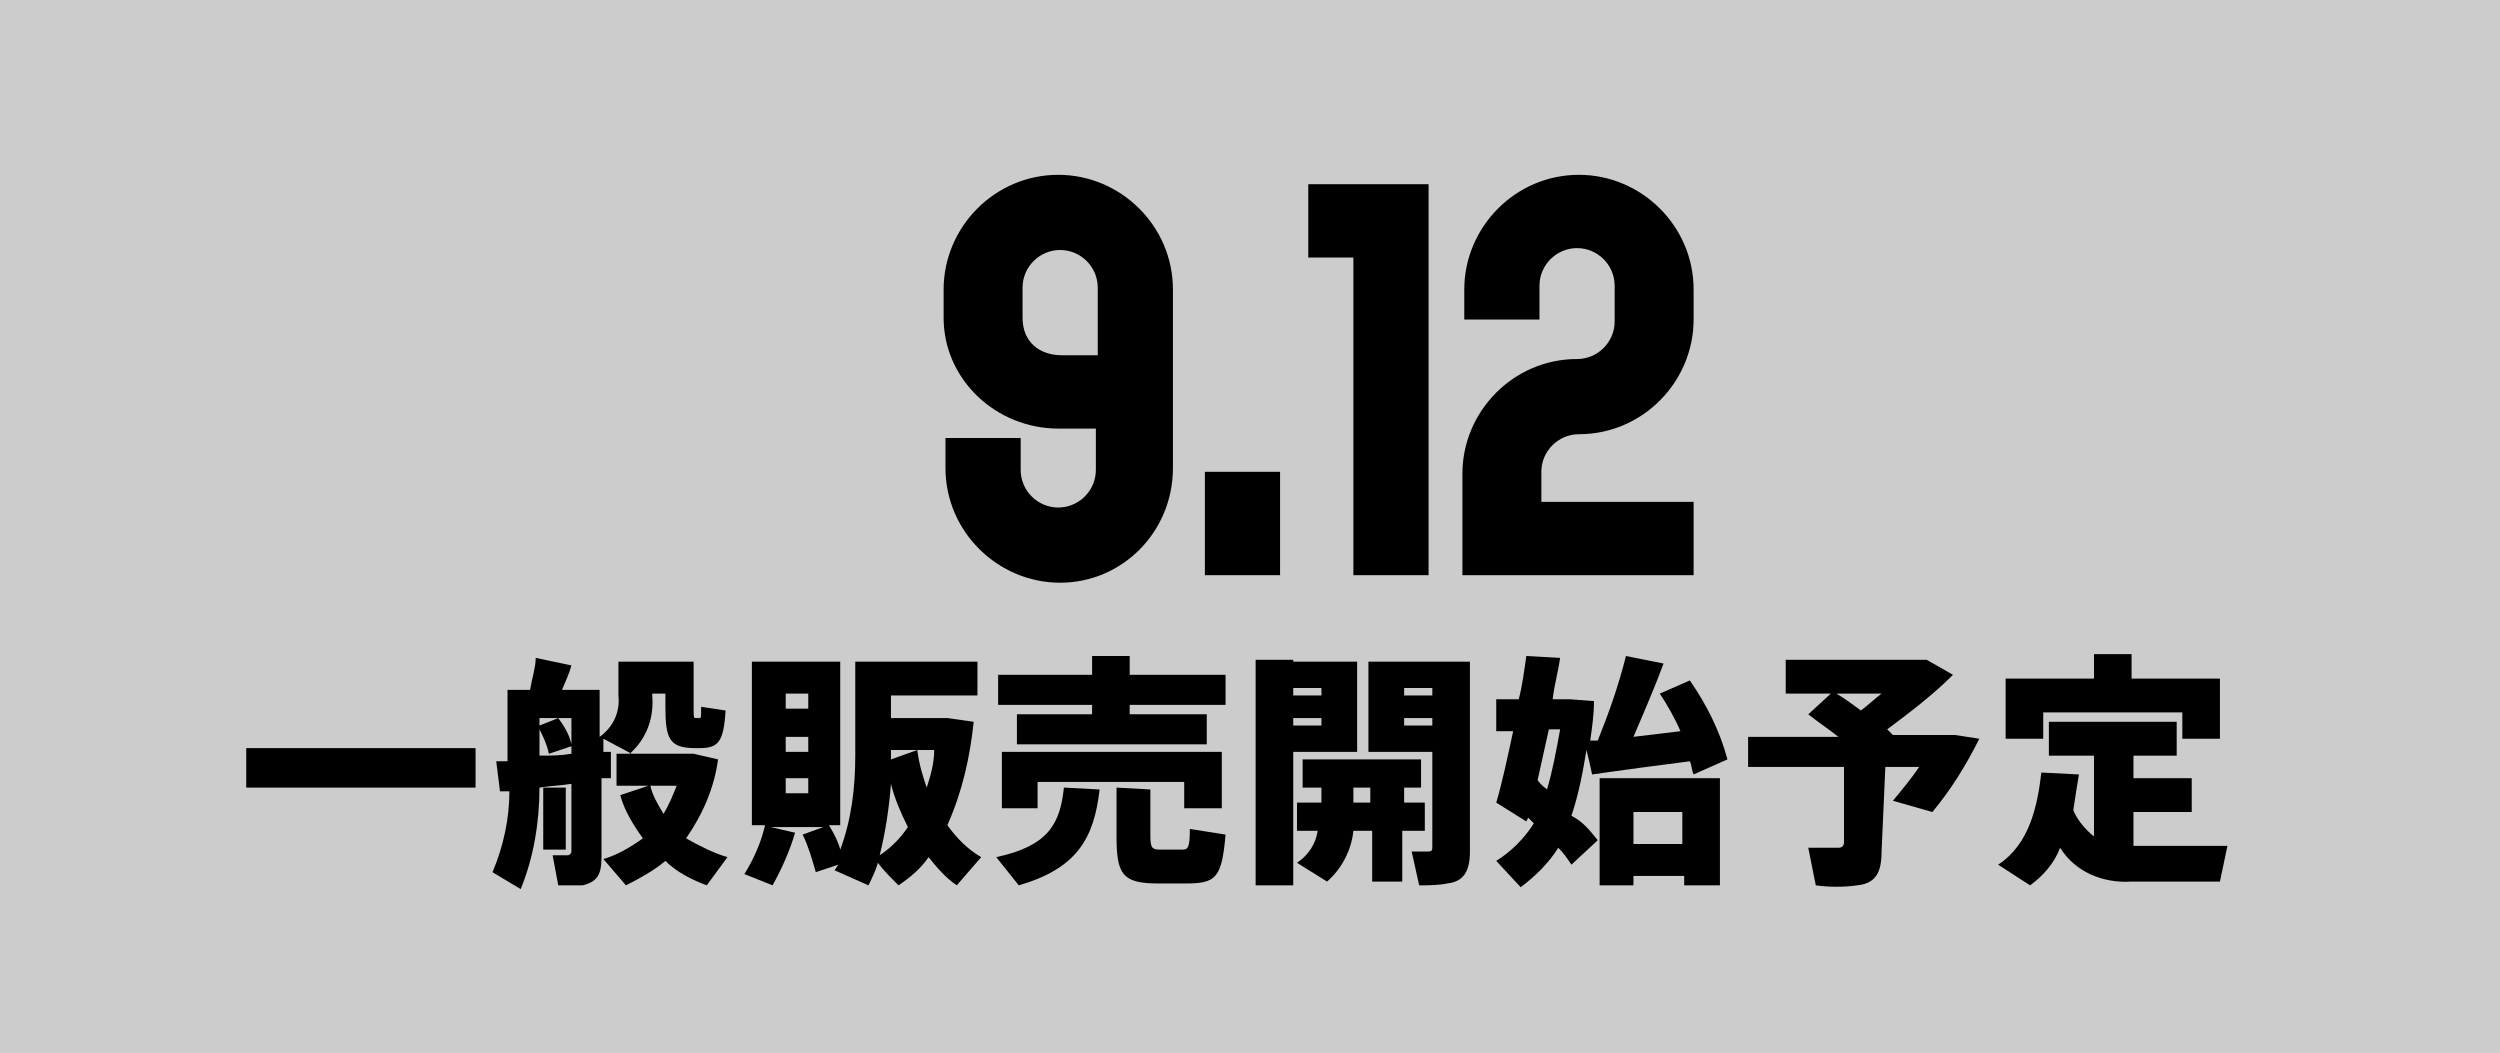
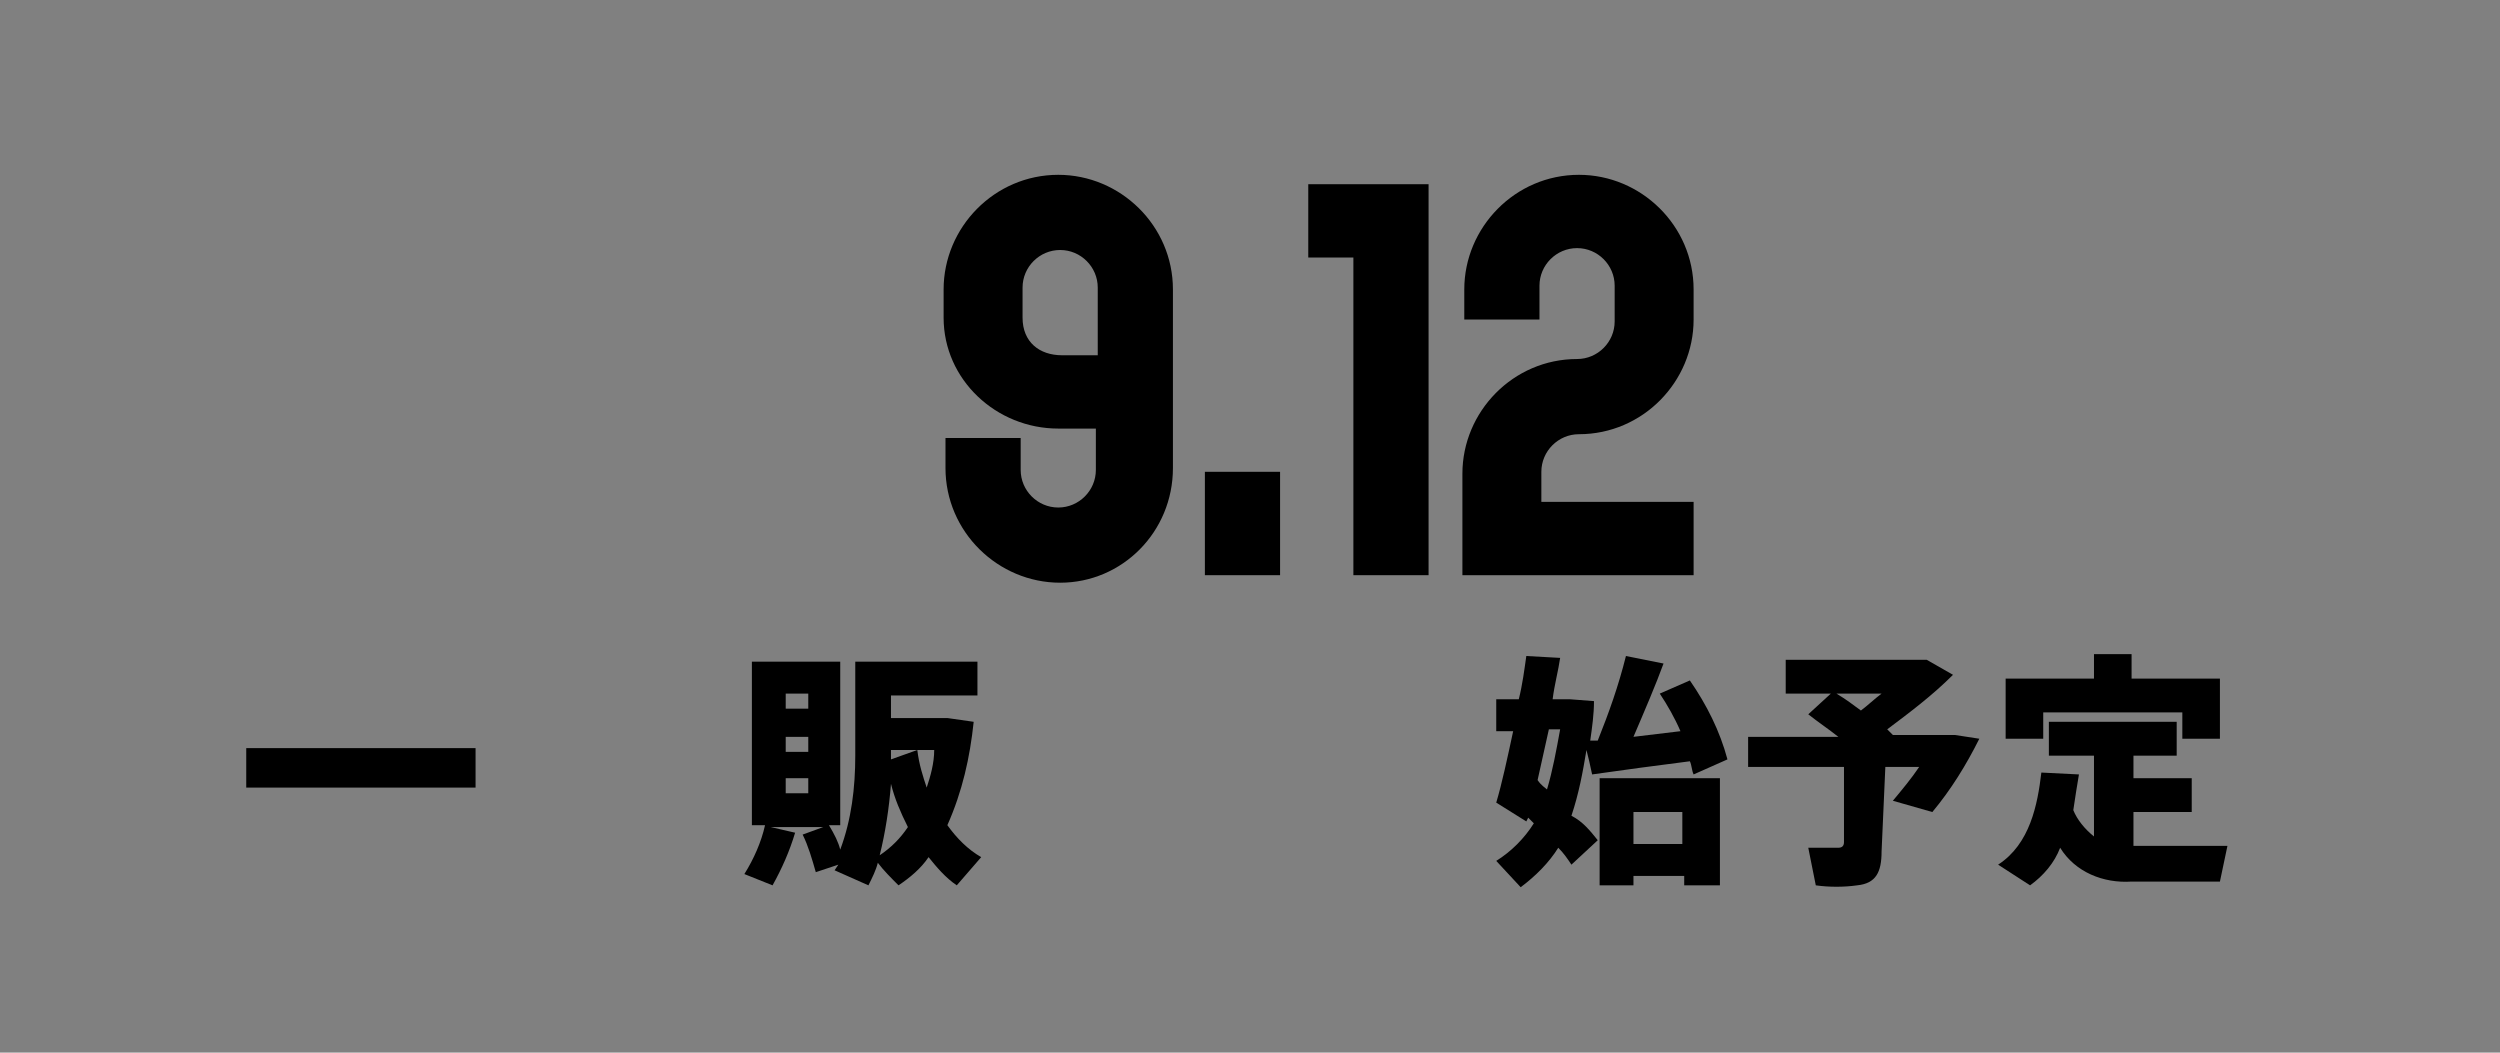
<svg xmlns="http://www.w3.org/2000/svg" version="1.1" id="レイヤー_1" x="0px" y="0px" viewBox="0 0 133 56" style="enable-background:new 0 0 133 56;" xml:space="preserve">
  <rect x="0" y="0" width="133" height="56" fill="#808080" stroke="none" />
  <style type="text/css">
	.st0{opacity:0.6;fill:#FFFFFF;enable-background:new    ;}
</style>
  <g id="レイヤー_2_00000125585909491837042100000017344367907738234024_">
    <g id="fixed">
-       <rect class="st0" width="133" height="56" />
      <path d="M25.3,39.8v2.1H13.1v-2.1H25.3z" />
-       <path d="M38.7,45.6l-1.1,1.5c-0.8-0.3-1.6-0.7-2.2-1.3c-0.6,0.5-1.3,0.9-2.1,1.3l-1.2-1.4c0.7-0.2,1.4-0.6,2.1-1.1    c-0.5-0.7-1-1.5-1.2-2.3l1.5-0.5h-1.7v-1.7h0.8l-1.5-0.8V40h0.4v1.4H32v4.2c0,0.9-0.2,1.3-1,1.5c-0.4,0-0.9,0-1.3,0l-0.3-1.6    c0.2,0,0.5,0,0.8,0c0.1,0,0.2-0.1,0.2-0.2v-3.6c-0.6,0.1-1.1,0.1-1.7,0.2c0,1.8-0.3,3.7-1,5.4l-1.5-0.9c0.6-1.4,0.9-2.9,0.9-4.3    h-0.5l-0.2-1.6H27v-3.8h1.2c0.1-0.6,0.3-1.2,0.3-1.7l1.9,0.4c-0.1,0.4-0.3,0.8-0.5,1.3h2v2.5c0.7-0.5,1.1-1.3,1-2.2v-1.8h4v2.4    c0,0.5,0,0.6,0.1,0.6h0.2c0.1,0,0.1,0,0.1-0.6l1.3,0.2c-0.1,1.7-0.4,2-1.4,2H37c-1.4,0-1.6-0.5-1.6-2.2v-0.7h-0.7V37    c0.1,1.2-0.3,2.3-1.2,3.1h3.4l1.3,0.3c-0.2,1.5-0.8,2.9-1.7,4.2C37.2,45,38,45.4,38.7,45.6z M29.7,38.2c0.3,0.4,0.6,0.9,0.7,1.4    v-1.4h-1.7v0.4L29.7,38.2z M30.4,40.1v-0.4l-1.2,0.4c-0.1-0.5-0.3-0.9-0.5-1.3v1.4C29.3,40.2,29.8,40.2,30.4,40.1z M30.1,41.9v3.3    h-1.2v-3.3L30.1,41.9z M35.3,43.3c0.3-0.5,0.5-1,0.7-1.5h-1.4C34.7,42.3,35,42.8,35.3,43.3z" />
      <path d="M42.3,44.3c-0.3,1-0.7,1.9-1.2,2.8l-1.5-0.6c0.5-0.8,0.9-1.7,1.1-2.6h-0.7v-8.7h4.7v8.7h-0.6c0.3,0.5,0.5,0.9,0.6,1.3    c0.6-1.6,0.8-3.3,0.8-5v-5H52V37h-4.6v1.2h3l1.4,0.2c-0.2,1.9-0.6,3.7-1.4,5.5c0.5,0.7,1.1,1.3,1.8,1.7l-1.3,1.5    c-0.6-0.4-1.1-1-1.5-1.5c-0.4,0.6-1,1.1-1.6,1.5c-0.4-0.4-0.8-0.8-1.1-1.2c-0.1,0.4-0.3,0.8-0.5,1.2l-1.8-0.8l0.2-0.3l-1.2,0.4    c-0.2-0.7-0.4-1.4-0.7-2l1.1-0.4H41L42.3,44.3z M41.8,37.7H43v-0.8h-1.2V37.7z M41.8,40H43v-0.8h-1.2V40z M41.8,42.2H43v-0.8h-1.2    V42.2z M47.4,41.7c-0.1,1.3-0.3,2.6-0.6,3.8c0.6-0.4,1.1-0.9,1.5-1.5C47.9,43.2,47.6,42.5,47.4,41.7z M49.3,41.9    c0.2-0.6,0.4-1.3,0.4-2h-2.3v0.5l1.4-0.5C48.9,40.7,49.1,41.3,49.3,41.9z" />
-       <path d="M58.5,42c-0.3,2.6-1.2,4.2-4.3,5.1c-0.4-0.5-0.8-1-1.2-1.5c2.8-0.6,3.4-1.8,3.6-3.7L58.5,42z M58.1,38v-0.5h-5v-1.6h5v-1    h2v1h5.1v1.6h-5.1V38h4.1v1.6H54.1V38H58.1z M65,40v3h-2v-1.4h-7.8V43h-1.9v-3H65z M61.2,42v2.5c0,0.6,0.1,0.7,0.5,0.7    s0.9,0,1.2,0s0.4-0.1,0.4-1.1l1.9,0.3C65,46.7,64.7,47,63.1,47h-1.5c-1.9,0-2.2-0.5-2.2-2.5v-2.6L61.2,42z" />
-       <path d="M68.8,35.2h3.4V40h-3.4v7.1h-2v-12H68.8z M70.3,37v-0.4h-1.5V37H70.3z M68.8,38.2v0.4h1.5v-0.4H68.8z M70.3,42.7v-0.8h-1    v-1.5h6.3v1.5h-0.9v0.8h1.1v1.5h-1.2v2.7H73v-2.7h-1c-0.1,1-0.6,2-1.4,2.7l-1.6-1c0.6-0.4,1-1,1.1-1.7h-1.1v-1.5L70.3,42.7z     M72.9,42.7v-0.8h-0.9v0.8H72.9z M77.3,35.2h0.9v10.1c0,1-0.3,1.6-1.2,1.7c-0.5,0.1-1,0.1-1.5,0.1l-0.4-1.8c0.3,0,0.6,0,0.9,0    c0.2,0,0.2-0.1,0.2-0.3v-5h-3.4v-4.8L77.3,35.2L77.3,35.2z M76.2,37v-0.4h-1.5V37H76.2z M74.7,38.2v0.4h1.5v-0.4H74.7z" />
      <path d="M85,44.7L83.6,46c-0.2-0.3-0.4-0.6-0.7-0.9c-0.5,0.8-1.2,1.5-2,2.1l-1.3-1.4c0.8-0.5,1.5-1.2,2-2l-0.3-0.3l-0.1,0.2    l-1.6-1c0.3-1,0.6-2.4,0.9-3.8h-0.9v-1.7h1.2c0.2-0.8,0.3-1.6,0.4-2.3l1.8,0.1c-0.1,0.7-0.3,1.4-0.4,2.2h0.9l1.3,0.1    c0,0.7-0.1,1.4-0.2,2.1h0.4c0.6-1.5,1.1-2.9,1.5-4.5l2,0.4c-0.4,1.1-1,2.5-1.6,3.9l2.5-0.3c-0.3-0.7-0.7-1.4-1.1-2l1.6-0.7    c0.9,1.3,1.6,2.7,2,4.2l-1.8,0.8c-0.1-0.2-0.1-0.5-0.2-0.7c-1.6,0.2-3.8,0.5-5.2,0.7c-0.1-0.5-0.2-0.9-0.3-1.3    c-0.2,1.2-0.4,2.3-0.8,3.5C84.2,43.7,84.6,44.2,85,44.7z M82.3,42c0.3-1,0.5-2.1,0.7-3.2h-0.6c-0.2,0.9-0.4,1.8-0.6,2.7    C82,41.8,82.2,41.9,82.3,42L82.3,42z M86.9,46.6v0.5h-1.8v-5.7h6.4v5.7h-1.9v-0.5L86.9,46.6z M89.5,44.9v-1.7h-2.6v1.7L89.5,44.9z    " />
      <path d="M100.1,45.3c0,1.1-0.3,1.7-1.3,1.8c-0.7,0.1-1.5,0.1-2.2,0l-0.4-2c0.5,0,1.1,0,1.6,0c0.2,0,0.3-0.1,0.3-0.3c0,0,0,0,0-0.1    v-3.9H93v-1.6h4.8c-0.5-0.4-1.1-0.8-1.6-1.2l1.2-1.1h-2.4v-1.8h7.5l1.4,0.8c-1.1,1.1-2.3,2-3.5,2.9l0.3,0.3h3.3l1.3,0.2    c-0.7,1.4-1.5,2.7-2.5,3.9l-2.1-0.6c0.5-0.6,1-1.2,1.4-1.8h-1.8L100.1,45.3z M99,37.8c0.4-0.3,0.7-0.6,1.1-0.9h-2.4    C98.2,37.2,98.6,37.5,99,37.8z" />
      <path d="M111.4,44.5v-4.3h-2.4v-1.8h6.8v1.8h-2.3v1.2h3.1v1.8h-3.1V45h0.2c0.6,0,4,0,4.8,0l-0.4,1.9c-0.8,0-4,0-4.7,0    c-1.5,0.1-3-0.5-3.8-1.8c-0.3,0.8-0.9,1.5-1.6,2l-1.7-1.1c1.7-1.1,2.1-3.2,2.3-4.9l2,0.1c-0.1,0.6-0.2,1.2-0.3,1.9    C110.5,43.6,110.9,44.1,111.4,44.5z M111.4,36.1v-1.3h2v1.3h4.7v3.2h-2v-1.4h-7.4v1.4h-2v-3.2L111.4,36.1z" />
    </g>
  </g>
  <g>
    <g>
      <path d="M77.8,30.6v-5.4c0-3.3,2.7-6.1,6.1-6.1c1.1,0,2-0.9,2-2v-1.9c0-1.1-0.9-2-2-2c-1.1,0-2,0.9-2,2V17h-4v-1.6    c0-3.3,2.7-6.1,6.1-6.1c3.3,0,6.1,2.7,6.1,6.1V17c0,3.3-2.7,6.1-6.1,6.1c-1.1,0-2,0.9-2,2v1.6h8.1v3.9H77.8z" />
      <path d="M56.4,31c-3.3,0-6.1-2.7-6.1-6.1v-1.6h4V25c0,1.1,0.9,2,2,2c1.1,0,2-0.9,2-2v-2.2h-2c-3.3,0-6.1-2.6-6.1-5.9v-1.5    c0-3.3,2.7-6.1,6.1-6.1c3.3,0,6.1,2.7,6.1,6.1v9.5C62.4,28.3,59.7,31,56.4,31z M58.4,15.3c0-1.1-0.9-2-2-2c-1.1,0-2,0.9-2,2v1.6    c0,1.3,0.9,2,2.1,2h1.9V15.3z" />
      <path d="M64.1,30.6v-5.5h4v5.5H64.1z" />
      <path d="M72,30.6V13.7h-2.4V9.8H76v20.8H72z" />
    </g>
  </g>
</svg>